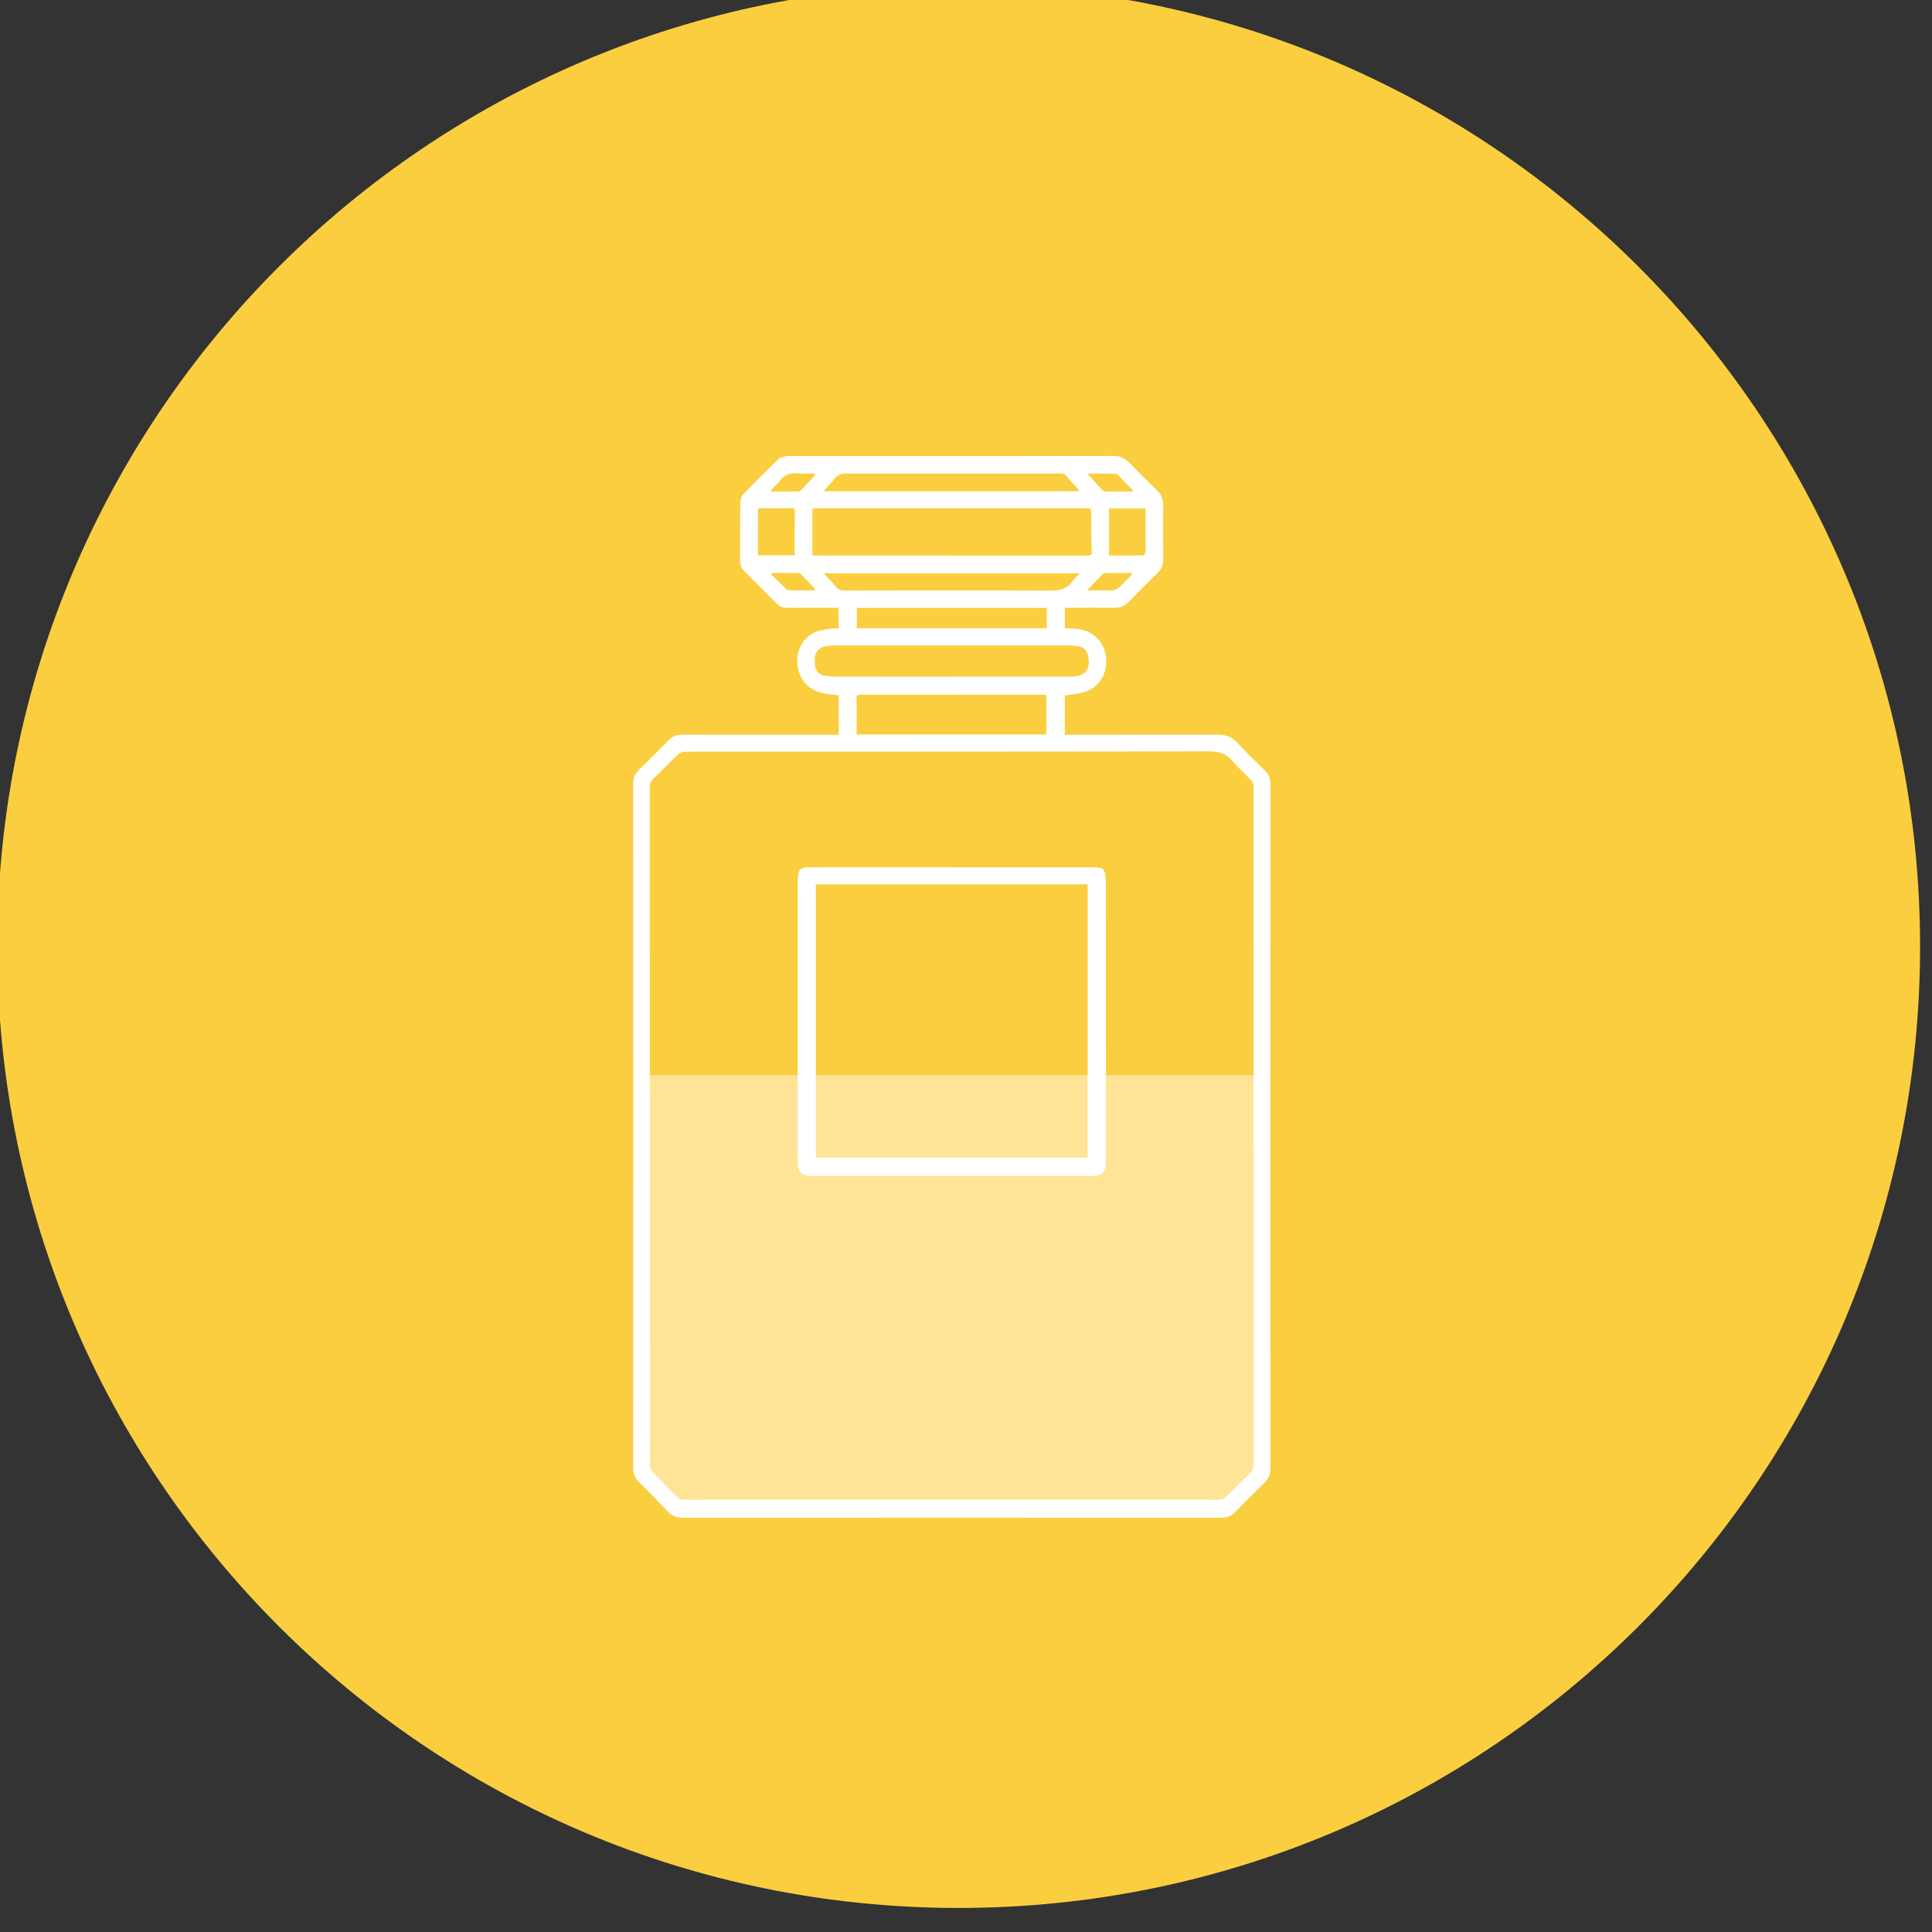
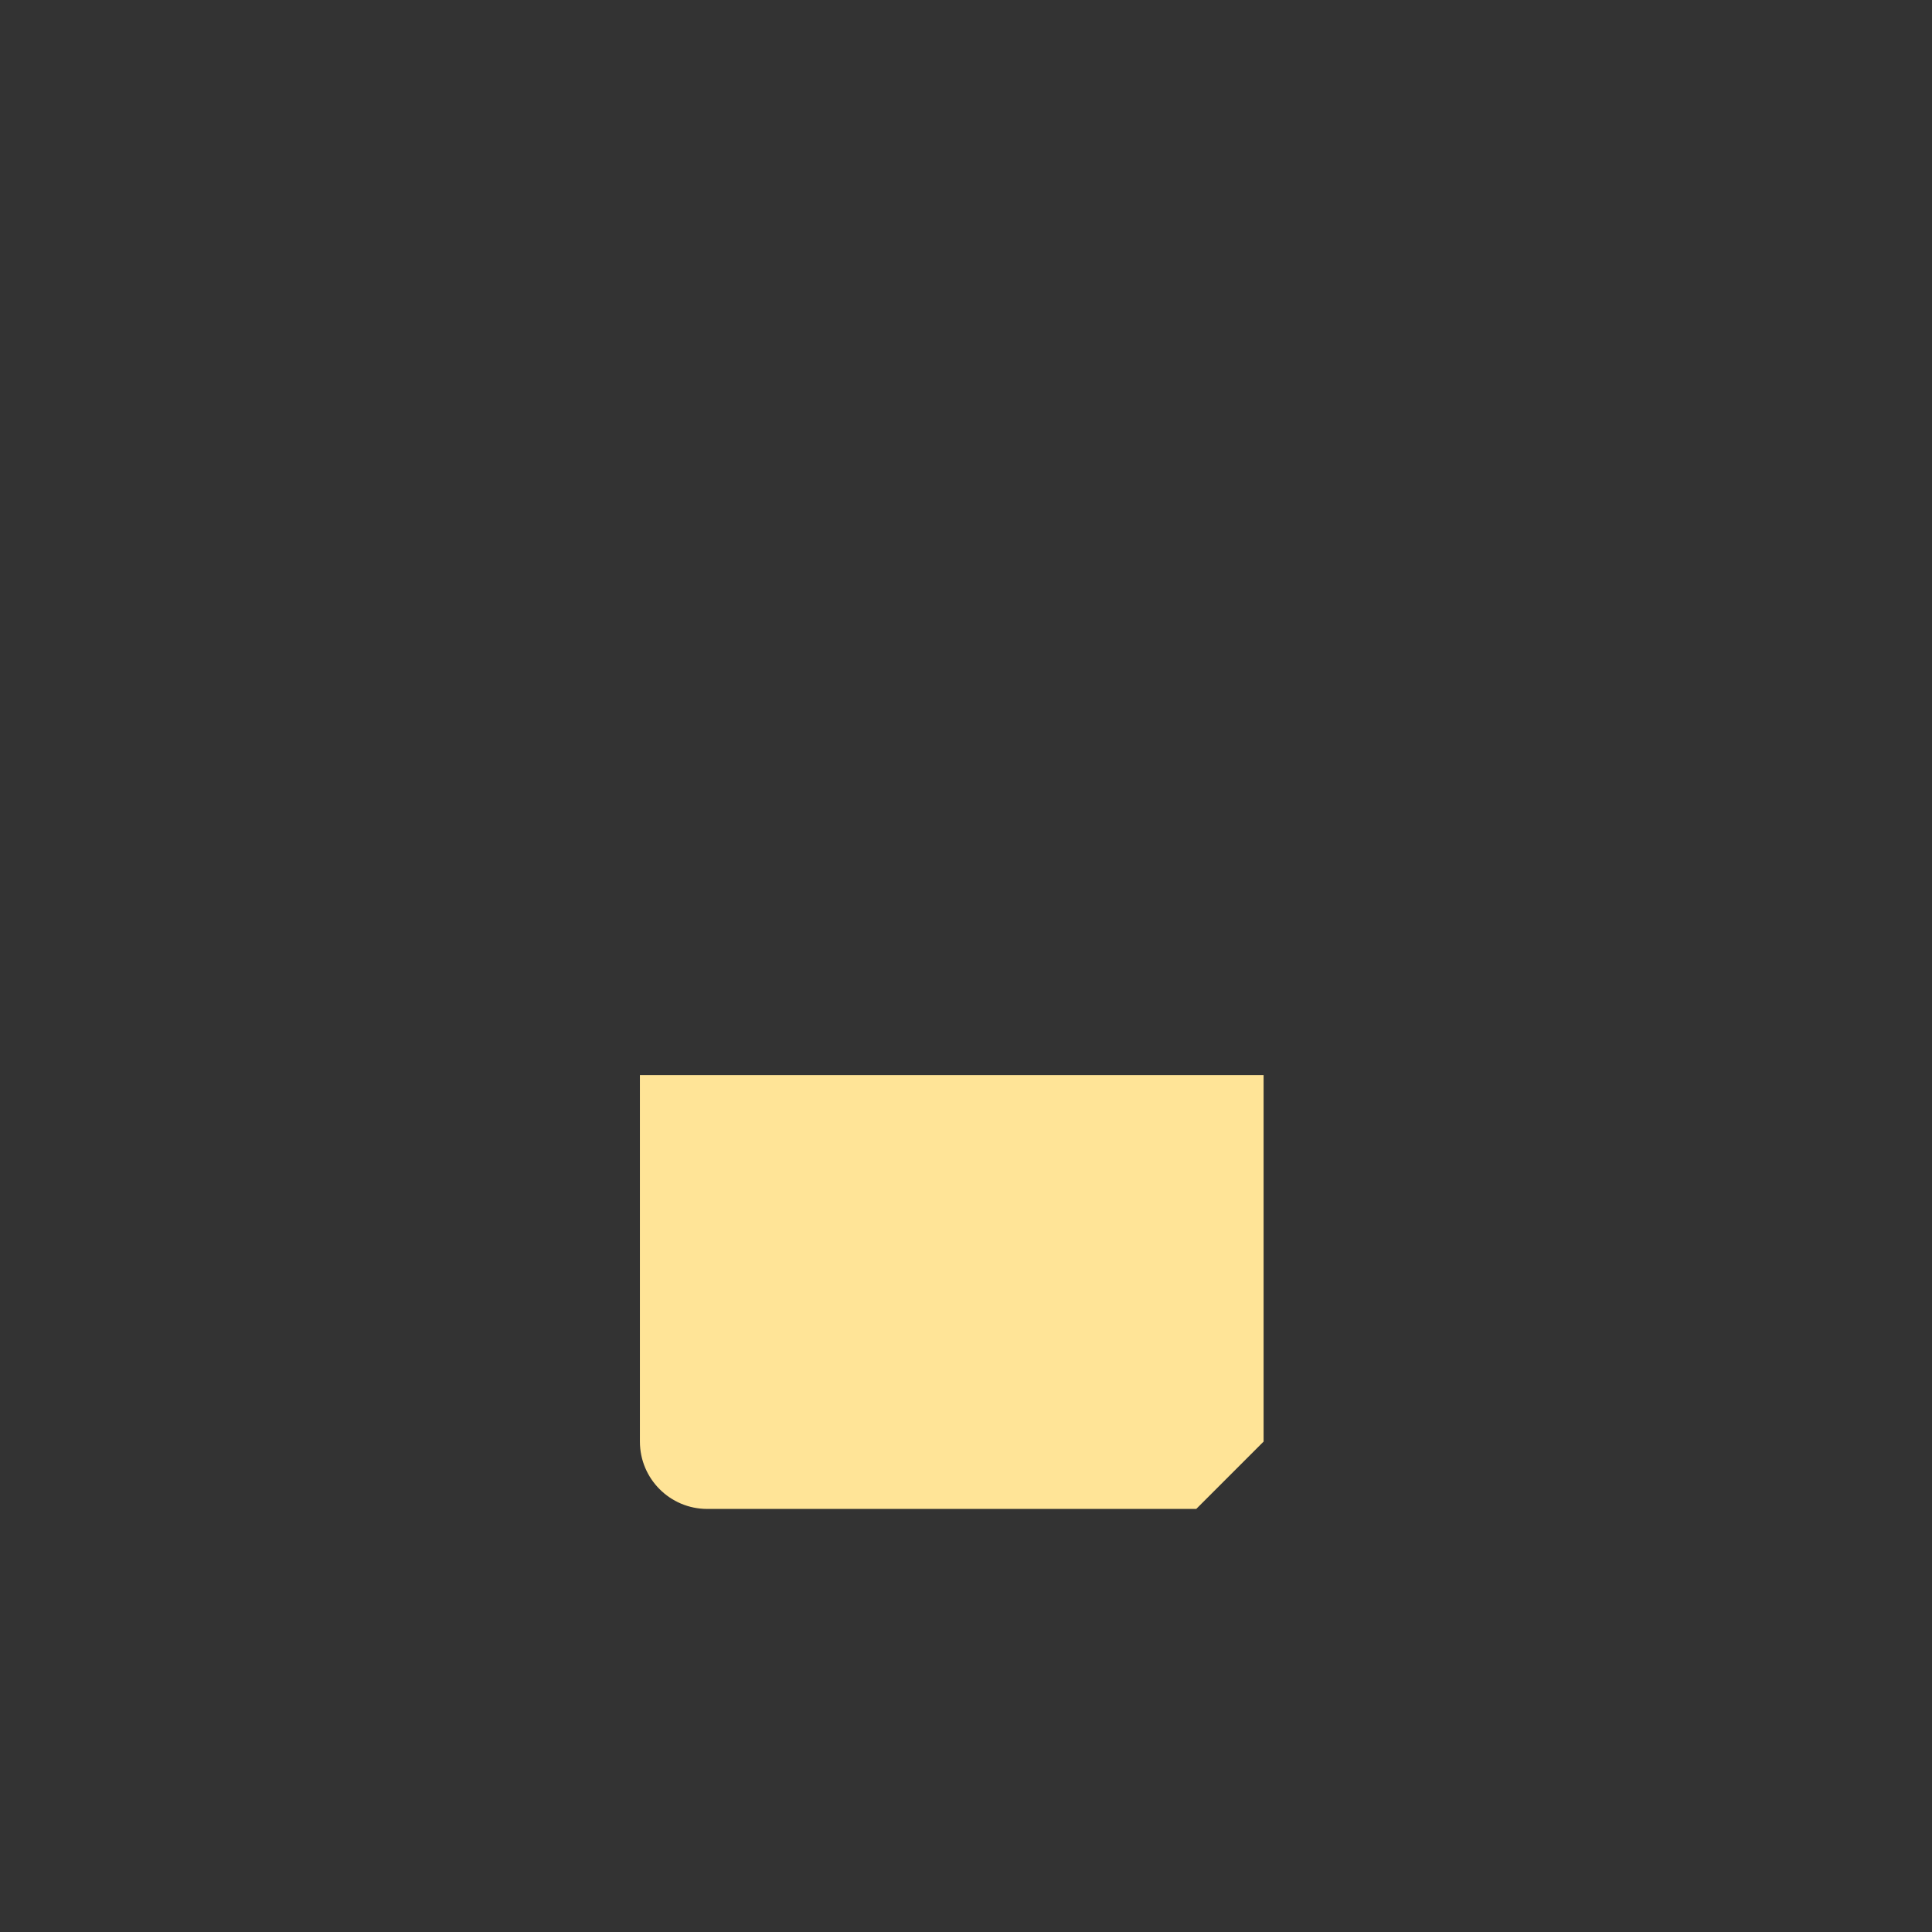
<svg xmlns="http://www.w3.org/2000/svg" xmlns:ns1="http://www.serif.com/" width="100%" height="100%" viewBox="0 0 158 158" version="1.1" xml:space="preserve" style="fill-rule:evenodd;clip-rule:evenodd;stroke-linejoin:round;stroke-miterlimit:2;">
  <rect x="0" y="0" width="158" height="158" fill="#333333" stroke="none" />
  <g transform="matrix(1,0,0,1,-899.417,-4885.21)">
    <g id="Capa-1" ns1:id="Capa 1" transform="matrix(1.333,0,0,1.333,0,0)">
      <g transform="matrix(0,-1,-1,0,733.546,3663.91)">
-         <path d="M-58.984,-58.984C-91.56,-58.984 -117.968,-32.576 -117.968,0C-117.968,32.575 -91.56,58.984 -58.984,58.984C-26.408,58.984 0,32.575 0,0C0,-32.576 -26.408,-58.984 -58.984,-58.984" style="fill:rgb(250,206,62);fill-rule:nonzero;" />
-       </g>
+         </g>
      <g transform="matrix(1,0,0,1,748.122,3730.78)">
-         <path d="M0,26.618L-30,26.618C-32.282,26.618 -34.132,24.768 -34.132,22.486L-34.132,0L4.132,0L4.132,22.486C4.132,24.768 2.282,26.618 0,26.618" style="fill:rgb(255,228,151);fill-rule:nonzero;" />
+         <path d="M0,26.618L-30,26.618C-32.282,26.618 -34.132,24.768 -34.132,22.486L-34.132,0L4.132,0L4.132,22.486" style="fill:rgb(255,228,151);fill-rule:nonzero;" />
      </g>
      <g transform="matrix(1,0,0,1,741.429,3749.7)">
-         <path d="M0,-48.672C0.138,-48.664 0.218,-48.655 0.298,-48.655C0.714,-48.653 1.13,-48.642 1.544,-48.661C1.674,-48.667 1.825,-48.729 1.923,-48.814C2.184,-49.042 2.423,-49.295 2.668,-49.542C2.704,-49.578 2.722,-49.631 2.774,-49.72C2.179,-49.72 1.632,-49.722 1.085,-49.718C1.04,-49.717 0.985,-49.688 0.952,-49.654C0.646,-49.343 0.343,-49.027 0,-48.672M-16.713,-48.655L-16.665,-48.715C-16.969,-49.035 -17.271,-49.359 -17.583,-49.672C-17.627,-49.716 -17.724,-49.719 -17.797,-49.72C-18.287,-49.725 -18.777,-49.726 -19.267,-49.726C-19.304,-49.726 -19.34,-49.703 -19.423,-49.675C-19.08,-49.337 -18.766,-49.023 -18.443,-48.718C-18.395,-48.672 -18.302,-48.658 -18.23,-48.658C-17.725,-48.653 -17.219,-48.655 -16.713,-48.655M-16.678,-55.744C-16.682,-55.771 -16.687,-55.798 -16.692,-55.825C-17.051,-55.825 -17.414,-55.795 -17.769,-55.833C-18.234,-55.882 -18.582,-55.741 -18.863,-55.368C-19.02,-55.159 -19.224,-54.986 -19.407,-54.797C-19.397,-54.772 -19.387,-54.747 -19.377,-54.721C-18.821,-54.721 -18.266,-54.718 -17.71,-54.726C-17.645,-54.727 -17.568,-54.784 -17.518,-54.836C-17.234,-55.135 -16.957,-55.441 -16.678,-55.744M2.774,-54.721C2.782,-54.747 2.79,-54.772 2.799,-54.798C2.488,-55.119 2.18,-55.44 1.867,-55.758C1.834,-55.791 1.776,-55.817 1.729,-55.817C1.176,-55.821 0.622,-55.819 0.009,-55.819C0.342,-55.454 0.634,-55.13 0.932,-54.812C0.975,-54.767 1.049,-54.725 1.109,-54.725C1.664,-54.718 2.219,-54.721 2.774,-54.721M-20.195,-50.811L-17.942,-50.811C-17.942,-51.708 -17.949,-52.588 -17.937,-53.467C-17.934,-53.67 -18.008,-53.704 -18.187,-53.702C-18.771,-53.692 -19.356,-53.698 -19.94,-53.696C-20.021,-53.696 -20.102,-53.686 -20.195,-53.679L-20.195,-50.811ZM1.34,-53.685L1.34,-50.794C2.057,-50.794 2.757,-50.79 3.458,-50.804C3.502,-50.805 3.58,-50.944 3.581,-51.02C3.59,-51.832 3.588,-52.645 3.588,-53.458C3.588,-53.531 3.576,-53.604 3.569,-53.685L1.34,-53.685ZM-2.475,-47.58L-14.132,-47.58L-14.132,-46.336L-2.475,-46.336L-2.475,-47.58ZM-16.165,-49.703C-15.884,-49.398 -15.632,-49.142 -15.4,-48.868C-15.255,-48.697 -15.091,-48.644 -14.871,-48.644C-10.7,-48.651 -6.529,-48.663 -2.358,-48.639C-1.729,-48.635 -1.216,-48.723 -0.855,-49.278C-0.763,-49.418 -0.623,-49.527 -0.456,-49.703L-16.165,-49.703ZM-0.469,-54.742C-0.536,-54.834 -0.582,-54.91 -0.641,-54.975C-0.828,-55.183 -1.042,-55.371 -1.202,-55.597C-1.34,-55.792 -1.5,-55.829 -1.718,-55.828C-6.075,-55.82 -10.432,-55.814 -14.788,-55.824C-15.1,-55.824 -15.312,-55.752 -15.499,-55.508C-15.692,-55.257 -15.917,-55.031 -16.174,-54.742L-0.469,-54.742ZM-2.507,-42.253L-3.244,-42.253C-6.797,-42.253 -10.35,-42.252 -13.903,-42.257C-14.088,-42.257 -14.154,-42.22 -14.149,-42.02C-14.134,-41.435 -14.143,-40.849 -14.142,-40.264L-14.142,-39.815L-2.507,-39.815L-2.507,-42.253ZM-8.324,-43.359L-8.324,-43.361C-6.087,-43.361 -3.849,-43.36 -1.612,-43.361C-1.358,-43.361 -1.103,-43.361 -0.849,-43.372C0.073,-43.414 0.202,-44.06 0.044,-44.69C-0.039,-45.021 -0.263,-45.209 -0.606,-45.24C-0.826,-45.259 -1.046,-45.28 -1.266,-45.28C-5.961,-45.282 -10.656,-45.282 -15.351,-45.28C-15.571,-45.28 -15.792,-45.266 -16.01,-45.236C-16.426,-45.179 -16.673,-44.909 -16.704,-44.488C-16.714,-44.354 -16.714,-44.216 -16.699,-44.082C-16.657,-43.708 -16.446,-43.471 -16.075,-43.417C-15.8,-43.377 -15.519,-43.362 -15.24,-43.362C-12.935,-43.358 -10.63,-43.359 -8.324,-43.359M-16.857,-50.793L-11.28,-50.793C-7.515,-50.793 -3.751,-50.794 0.013,-50.789C0.217,-50.789 0.288,-50.828 0.28,-51.054C0.254,-51.782 0.252,-52.511 0.252,-53.24C0.252,-53.696 0.26,-53.696 -0.196,-53.696C-5.656,-53.696 -11.116,-53.695 -16.576,-53.695L-16.857,-53.695L-16.857,-50.793ZM-26.828,-15.807L-26.826,-15.807C-26.826,-8.862 -26.827,-1.916 -26.818,5.029C-26.818,5.172 -26.742,5.346 -26.643,5.451C-26.136,5.986 -25.614,6.507 -25.086,7.022C-25.012,7.094 -24.878,7.137 -24.771,7.139C-24.33,7.147 -23.889,7.129 -23.449,7.129L7.131,7.129C7.461,7.129 7.793,7.148 8.122,7.132C8.246,7.126 8.395,7.079 8.482,6.996C8.973,6.529 9.44,6.036 9.933,5.571C10.144,5.373 10.219,5.161 10.219,4.877C10.213,-5.732 10.213,-16.34 10.212,-26.948C10.212,-30.162 10.213,-33.376 10.207,-36.59C10.206,-36.721 10.17,-36.887 10.086,-36.978C9.707,-37.389 9.272,-37.752 8.918,-38.182C8.533,-38.651 8.085,-38.78 7.489,-38.779C-2.882,-38.761 -13.254,-38.765 -23.625,-38.764C-24.006,-38.764 -24.388,-38.768 -24.769,-38.747C-24.882,-38.741 -25.015,-38.679 -25.097,-38.6C-25.602,-38.11 -26.086,-37.598 -26.599,-37.117C-26.78,-36.947 -26.832,-36.776 -26.832,-36.541C-26.828,-29.63 -26.828,-22.719 -26.828,-15.807M-15.24,-39.801L-15.24,-42.215C-15.558,-42.257 -15.878,-42.281 -16.189,-42.345C-17.059,-42.524 -17.626,-43.129 -17.763,-43.996C-17.893,-44.82 -17.532,-45.652 -16.792,-46.043C-16.476,-46.21 -16.083,-46.238 -15.721,-46.31C-15.575,-46.339 -15.418,-46.315 -15.247,-46.315L-15.247,-47.593L-15.673,-47.593C-16.572,-47.592 -17.471,-47.596 -18.37,-47.587C-18.651,-47.584 -18.876,-47.665 -19.075,-47.868C-19.716,-48.521 -20.364,-49.169 -21.015,-49.813C-21.216,-50.011 -21.3,-50.24 -21.298,-50.519C-21.289,-51.689 -21.297,-52.86 -21.278,-54.029C-21.275,-54.21 -21.208,-54.434 -21.088,-54.559C-20.385,-55.295 -19.664,-56.013 -18.933,-56.72C-18.824,-56.825 -18.628,-56.849 -18.468,-56.892C-18.38,-56.915 -18.282,-56.899 -18.189,-56.899C-11.591,-56.899 -4.993,-56.897 1.605,-56.905C2,-56.906 2.3,-56.787 2.572,-56.504C3.124,-55.929 3.693,-55.37 4.265,-54.814C4.543,-54.544 4.675,-54.242 4.668,-53.844C4.65,-52.75 4.656,-51.656 4.669,-50.562C4.672,-50.234 4.579,-49.979 4.341,-49.747C3.726,-49.151 3.123,-48.543 2.527,-47.928C2.29,-47.684 2.023,-47.585 1.688,-47.589C0.755,-47.599 -0.178,-47.591 -1.111,-47.59L-1.371,-47.59L-1.371,-46.337C-1.075,-46.316 -0.771,-46.316 -0.474,-46.271C0.463,-46.128 1.11,-45.399 1.167,-44.446C1.225,-43.449 0.674,-42.635 -0.255,-42.392C-0.612,-42.299 -0.985,-42.266 -1.37,-42.203L-1.37,-39.801L-1.062,-39.801C1.966,-39.801 4.994,-39.798 8.021,-39.805C8.487,-39.806 8.864,-39.683 9.194,-39.324C9.744,-38.725 10.333,-38.161 10.914,-37.591C11.139,-37.37 11.241,-37.13 11.241,-36.805C11.234,-22.795 11.234,-8.785 11.24,5.225C11.24,5.574 11.141,5.843 10.892,6.085C10.278,6.682 9.675,7.29 9.074,7.9C8.839,8.139 8.573,8.242 8.235,8.242C-2.773,8.237 -13.781,8.236 -24.789,8.242C-25.174,8.243 -25.471,8.127 -25.735,7.848C-26.307,7.245 -26.892,6.654 -27.481,6.068C-27.737,5.813 -27.852,5.527 -27.852,5.161C-27.847,-8.824 -27.847,-22.808 -27.852,-36.793C-27.852,-37.132 -27.751,-37.394 -27.51,-37.629C-26.891,-38.234 -26.28,-38.846 -25.675,-39.464C-25.44,-39.704 -25.174,-39.806 -24.836,-39.806C-21.74,-39.798 -18.645,-39.801 -15.549,-39.801L-15.24,-39.801Z" style="fill:white;fill-rule:nonzero;" />
-       </g>
+         </g>
      <g transform="matrix(1,0,0,1,0,1867)">
-         <path d="M741.459,1852.08L724.785,1852.08L724.785,1868.84L741.459,1868.84L741.459,1852.08ZM733.123,1851.04C736.074,1851.04 739.026,1851.04 741.977,1851.04C742.385,1851.04 742.506,1851.16 742.551,1851.56C742.57,1851.73 742.576,1851.89 742.576,1852.06C742.578,1857.7 742.579,1863.34 742.58,1868.98C742.58,1869.06 742.581,1869.14 742.577,1869.21C742.55,1869.72 742.324,1869.94 741.816,1869.97C741.74,1869.97 741.663,1869.97 741.587,1869.97C735.956,1869.97 730.324,1869.97 724.693,1869.97C724.574,1869.97 724.454,1869.97 724.337,1869.96C723.892,1869.9 723.705,1869.71 723.68,1869.27C723.663,1868.96 723.672,1868.66 723.672,1868.35C723.671,1862.92 723.67,1857.5 723.671,1852.07C723.671,1851.87 723.677,1851.68 723.706,1851.49C723.756,1851.16 723.886,1851.05 724.218,1851.04C724.99,1851.03 725.761,1851.03 726.533,1851.03C728.73,1851.03 730.926,1851.03 733.123,1851.03L733.123,1851.04Z" style="fill:white;fill-rule:nonzero;" />
-       </g>
+         </g>
    </g>
  </g>
</svg>